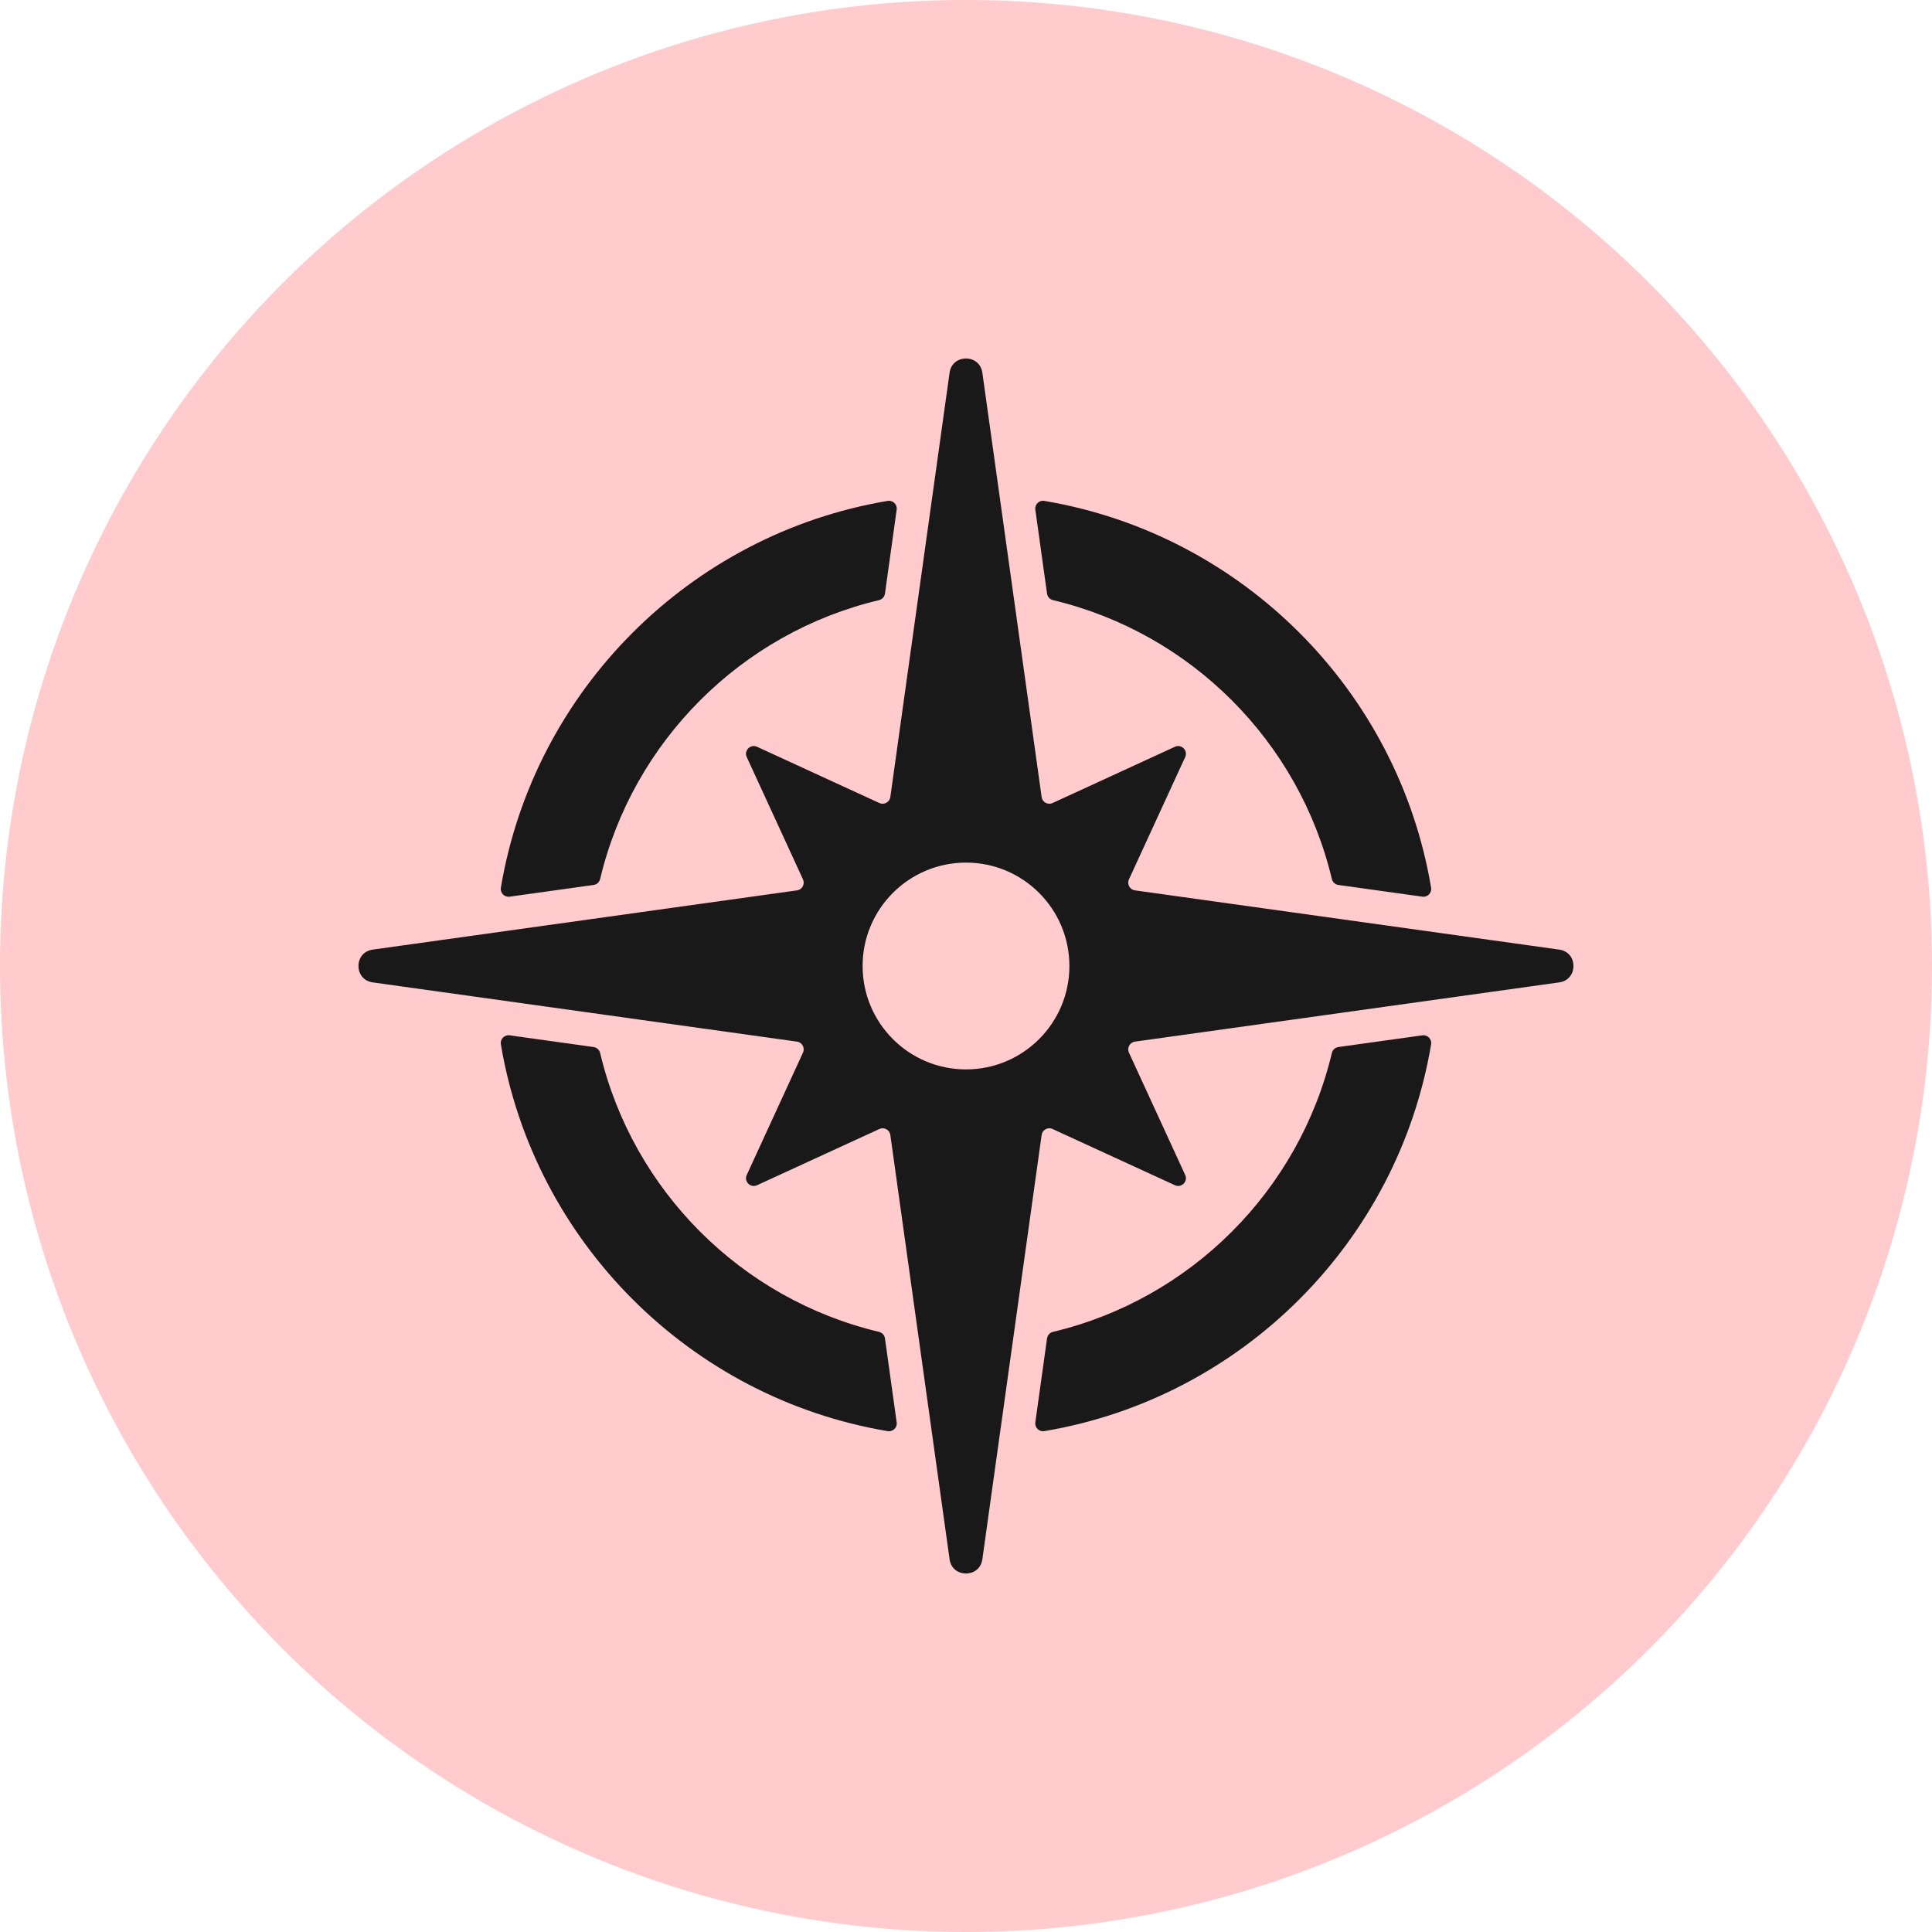
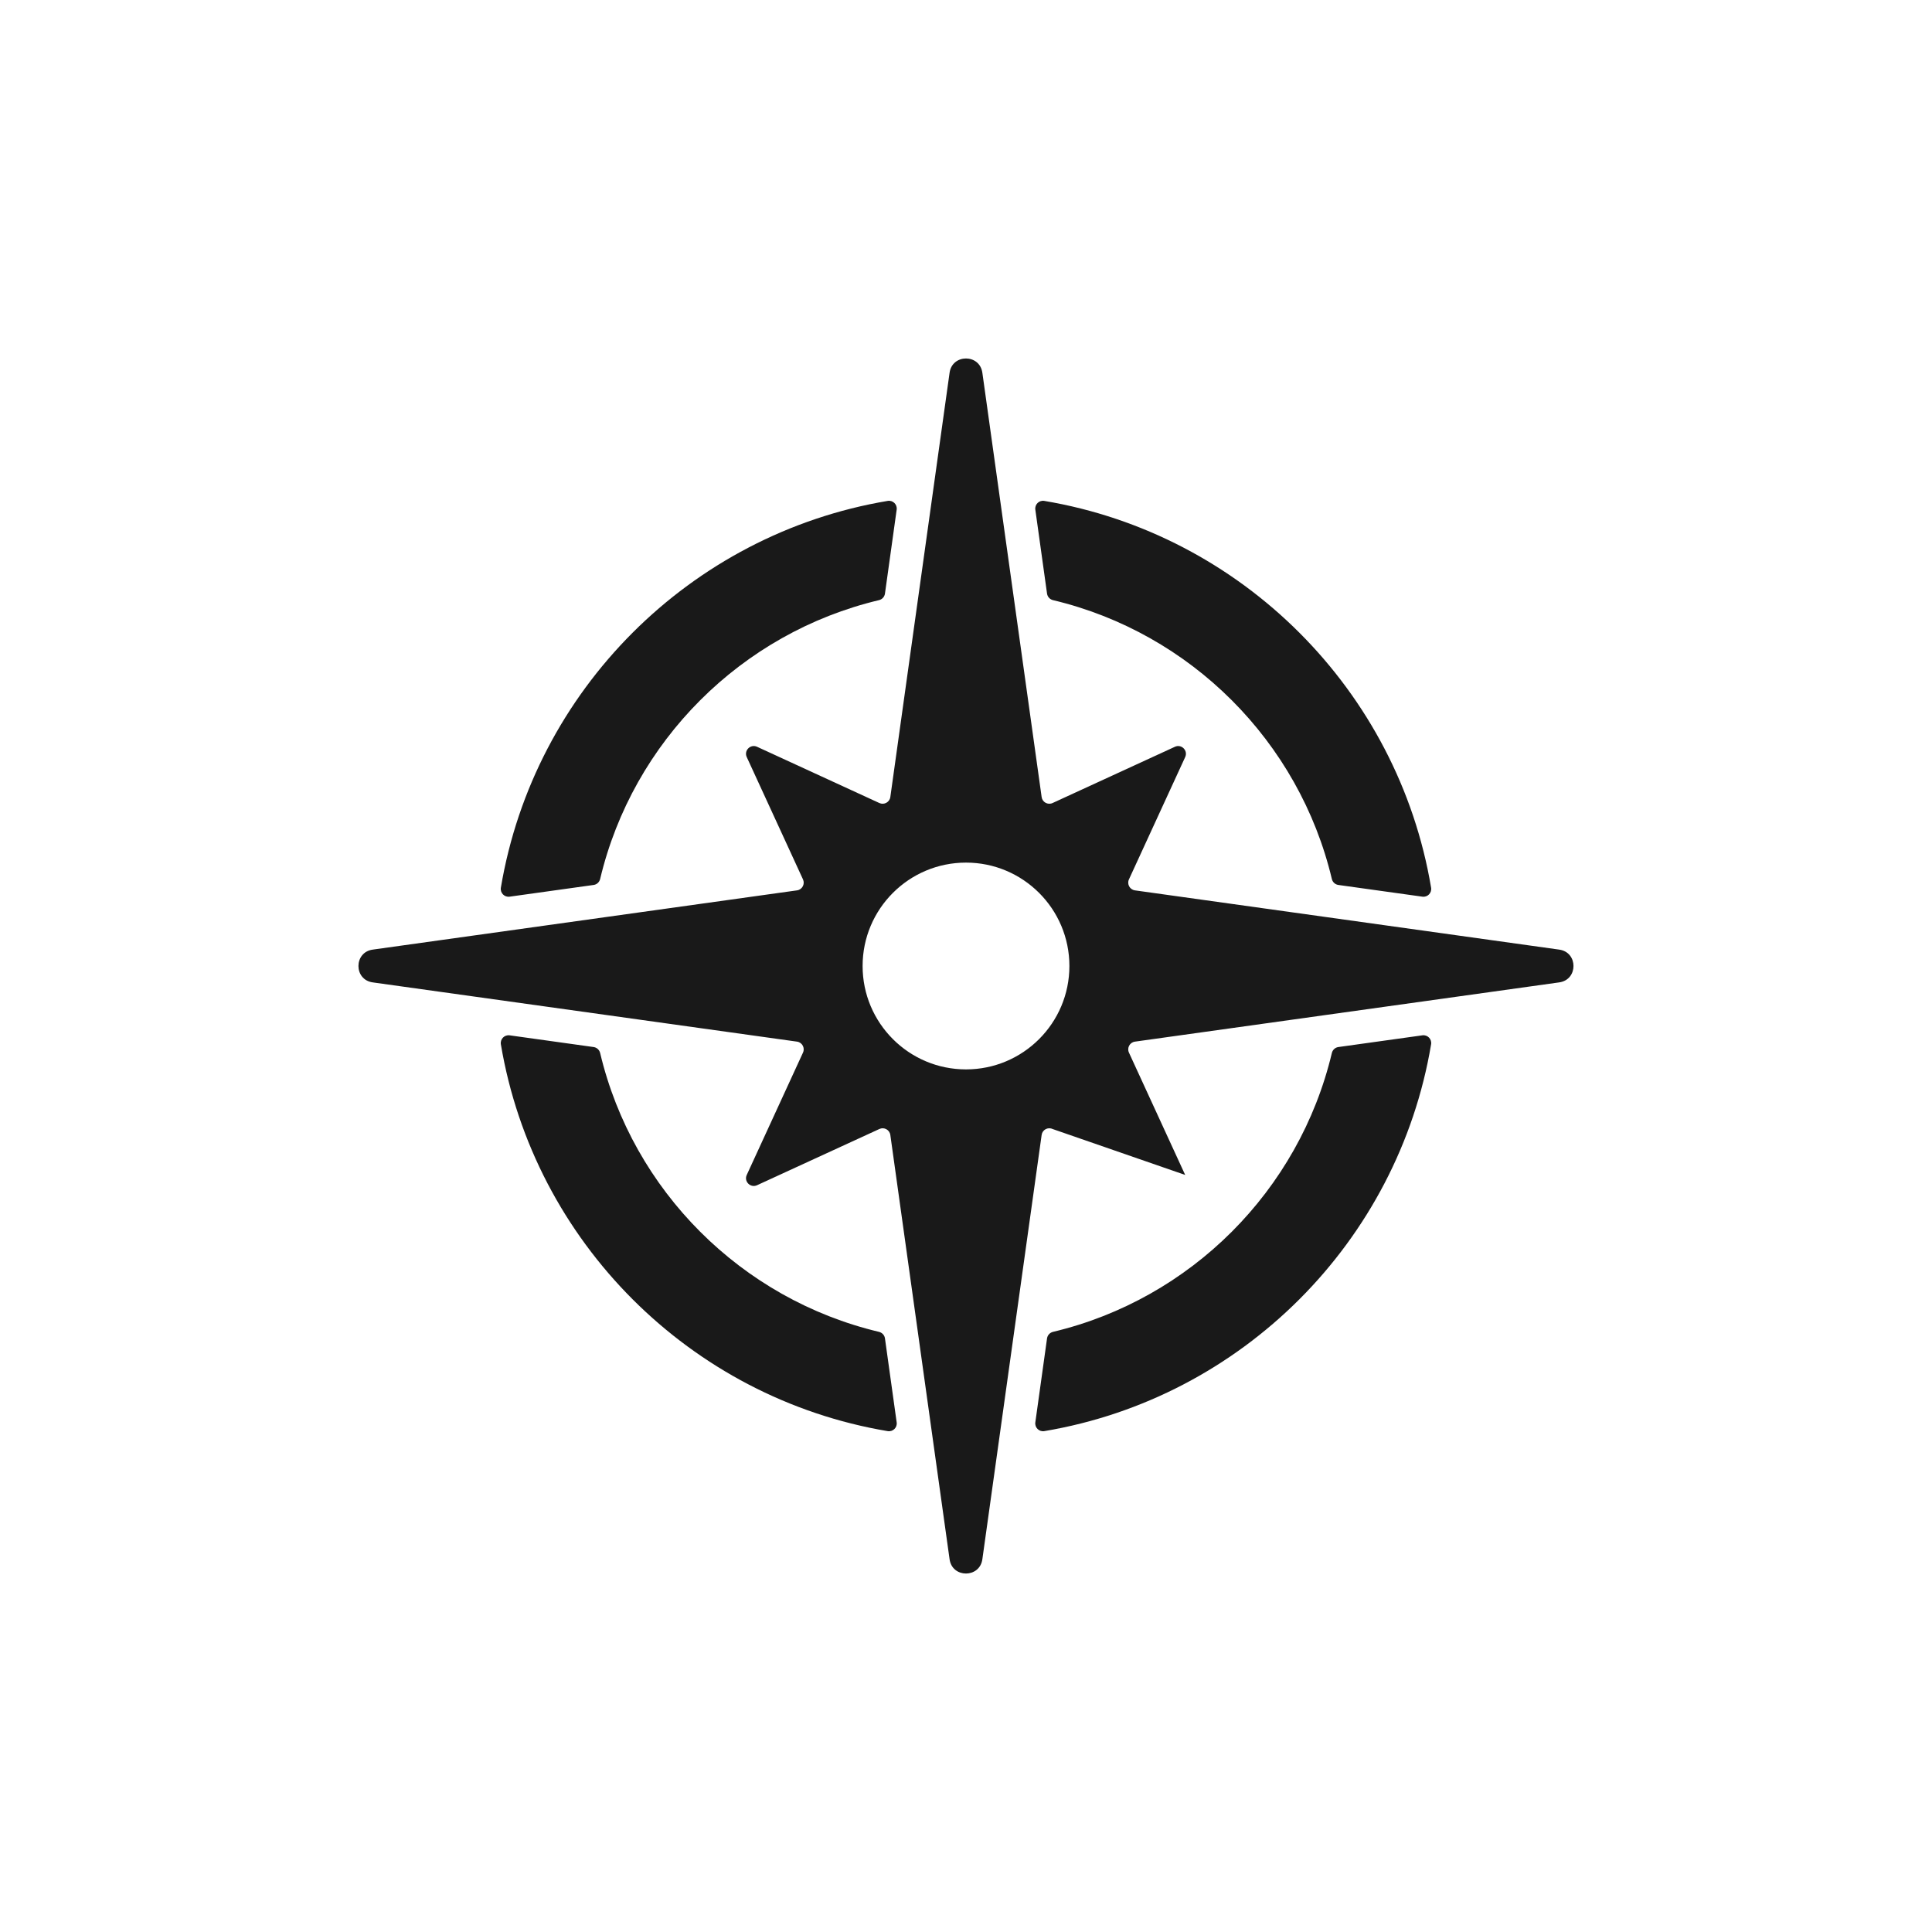
<svg xmlns="http://www.w3.org/2000/svg" width="60" height="60" viewBox="0 0 60 60" fill="none">
-   <circle cx="30" cy="30" r="29.5" fill="#FFCBCC" stroke="#FFCBCC" />
-   <path fill-rule="evenodd" clip-rule="evenodd" d="M32.153 15.826C32.131 15.664 32.272 15.528 32.432 15.556C38.565 16.585 43.416 21.436 44.444 27.567C44.472 27.729 44.335 27.87 44.174 27.847L41.563 27.483C41.464 27.469 41.385 27.395 41.362 27.298C40.346 23.025 36.975 19.654 32.702 18.638C32.605 18.615 32.532 18.536 32.517 18.437L32.153 15.826ZM15.826 27.847L18.437 27.483C18.536 27.469 18.614 27.395 18.638 27.298C19.653 23.025 23.024 19.654 27.298 18.638C27.395 18.615 27.468 18.536 27.483 18.437L27.847 15.826C27.869 15.664 27.728 15.528 27.567 15.556C21.435 16.585 16.584 21.436 15.555 27.567C15.528 27.729 15.665 27.87 15.826 27.847ZM44.174 32.153L41.563 32.517C41.464 32.531 41.385 32.605 41.362 32.702C40.346 36.975 36.975 40.347 32.702 41.362C32.605 41.386 32.532 41.464 32.517 41.563L32.153 44.174C32.131 44.336 32.272 44.472 32.432 44.445C38.565 43.415 43.416 38.564 44.444 32.433C44.472 32.272 44.335 32.13 44.174 32.153ZM27.483 41.563C27.469 41.464 27.395 41.386 27.298 41.362C23.024 40.347 19.653 36.975 18.638 32.702C18.614 32.605 18.536 32.532 18.437 32.517L15.826 32.153C15.664 32.131 15.528 32.272 15.555 32.433C16.585 38.565 21.436 43.416 27.567 44.445C27.729 44.472 27.87 44.335 27.847 44.174L27.483 41.563ZM48.423 30.509L35.246 32.349C35.086 32.372 34.993 32.542 35.06 32.689L36.807 36.489C36.901 36.692 36.691 36.902 36.488 36.808L32.688 35.062C32.541 34.994 32.371 35.087 32.349 35.247L30.508 48.424C30.426 49.015 29.572 49.015 29.49 48.424L27.65 35.247C27.627 35.087 27.457 34.994 27.31 35.062L23.511 36.808C23.307 36.902 23.097 36.692 23.191 36.489L24.938 32.689C25.005 32.542 24.912 32.372 24.753 32.349L11.575 30.509C10.984 30.427 10.984 29.573 11.575 29.491L24.753 27.651C24.912 27.628 25.005 27.458 24.938 27.311L23.191 23.512C23.097 23.308 23.307 23.098 23.511 23.192L27.31 24.939C27.457 25.006 27.627 24.913 27.65 24.753L29.49 11.576C29.572 10.985 30.426 10.985 30.508 11.576L32.349 24.753C32.371 24.913 32.541 25.006 32.688 24.939L36.488 23.192C36.691 23.098 36.901 23.308 36.807 23.512L35.06 27.311C34.993 27.458 35.086 27.628 35.246 27.651L48.423 29.491C49.014 29.573 49.014 30.427 48.423 30.509ZM33.211 30C33.211 28.227 31.773 26.789 30 26.789C28.227 26.789 26.789 28.227 26.789 30C26.789 31.773 28.227 33.211 30 33.211C31.773 33.211 33.211 31.773 33.211 30Z" fill="#191919" />
+   <path fill-rule="evenodd" clip-rule="evenodd" d="M32.153 15.826C32.131 15.664 32.272 15.528 32.432 15.556C38.565 16.585 43.416 21.436 44.444 27.567C44.472 27.729 44.335 27.87 44.174 27.847L41.563 27.483C41.464 27.469 41.385 27.395 41.362 27.298C40.346 23.025 36.975 19.654 32.702 18.638C32.605 18.615 32.532 18.536 32.517 18.437L32.153 15.826ZM15.826 27.847L18.437 27.483C18.536 27.469 18.614 27.395 18.638 27.298C19.653 23.025 23.024 19.654 27.298 18.638C27.395 18.615 27.468 18.536 27.483 18.437L27.847 15.826C27.869 15.664 27.728 15.528 27.567 15.556C21.435 16.585 16.584 21.436 15.555 27.567C15.528 27.729 15.665 27.87 15.826 27.847ZM44.174 32.153L41.563 32.517C41.464 32.531 41.385 32.605 41.362 32.702C40.346 36.975 36.975 40.347 32.702 41.362C32.605 41.386 32.532 41.464 32.517 41.563L32.153 44.174C32.131 44.336 32.272 44.472 32.432 44.445C38.565 43.415 43.416 38.564 44.444 32.433C44.472 32.272 44.335 32.13 44.174 32.153ZM27.483 41.563C27.469 41.464 27.395 41.386 27.298 41.362C23.024 40.347 19.653 36.975 18.638 32.702C18.614 32.605 18.536 32.532 18.437 32.517L15.826 32.153C15.664 32.131 15.528 32.272 15.555 32.433C16.585 38.565 21.436 43.416 27.567 44.445C27.729 44.472 27.87 44.335 27.847 44.174L27.483 41.563ZM48.423 30.509L35.246 32.349C35.086 32.372 34.993 32.542 35.06 32.689L36.807 36.489L32.688 35.062C32.541 34.994 32.371 35.087 32.349 35.247L30.508 48.424C30.426 49.015 29.572 49.015 29.49 48.424L27.65 35.247C27.627 35.087 27.457 34.994 27.31 35.062L23.511 36.808C23.307 36.902 23.097 36.692 23.191 36.489L24.938 32.689C25.005 32.542 24.912 32.372 24.753 32.349L11.575 30.509C10.984 30.427 10.984 29.573 11.575 29.491L24.753 27.651C24.912 27.628 25.005 27.458 24.938 27.311L23.191 23.512C23.097 23.308 23.307 23.098 23.511 23.192L27.31 24.939C27.457 25.006 27.627 24.913 27.65 24.753L29.49 11.576C29.572 10.985 30.426 10.985 30.508 11.576L32.349 24.753C32.371 24.913 32.541 25.006 32.688 24.939L36.488 23.192C36.691 23.098 36.901 23.308 36.807 23.512L35.06 27.311C34.993 27.458 35.086 27.628 35.246 27.651L48.423 29.491C49.014 29.573 49.014 30.427 48.423 30.509ZM33.211 30C33.211 28.227 31.773 26.789 30 26.789C28.227 26.789 26.789 28.227 26.789 30C26.789 31.773 28.227 33.211 30 33.211C31.773 33.211 33.211 31.773 33.211 30Z" fill="#191919" />
</svg>